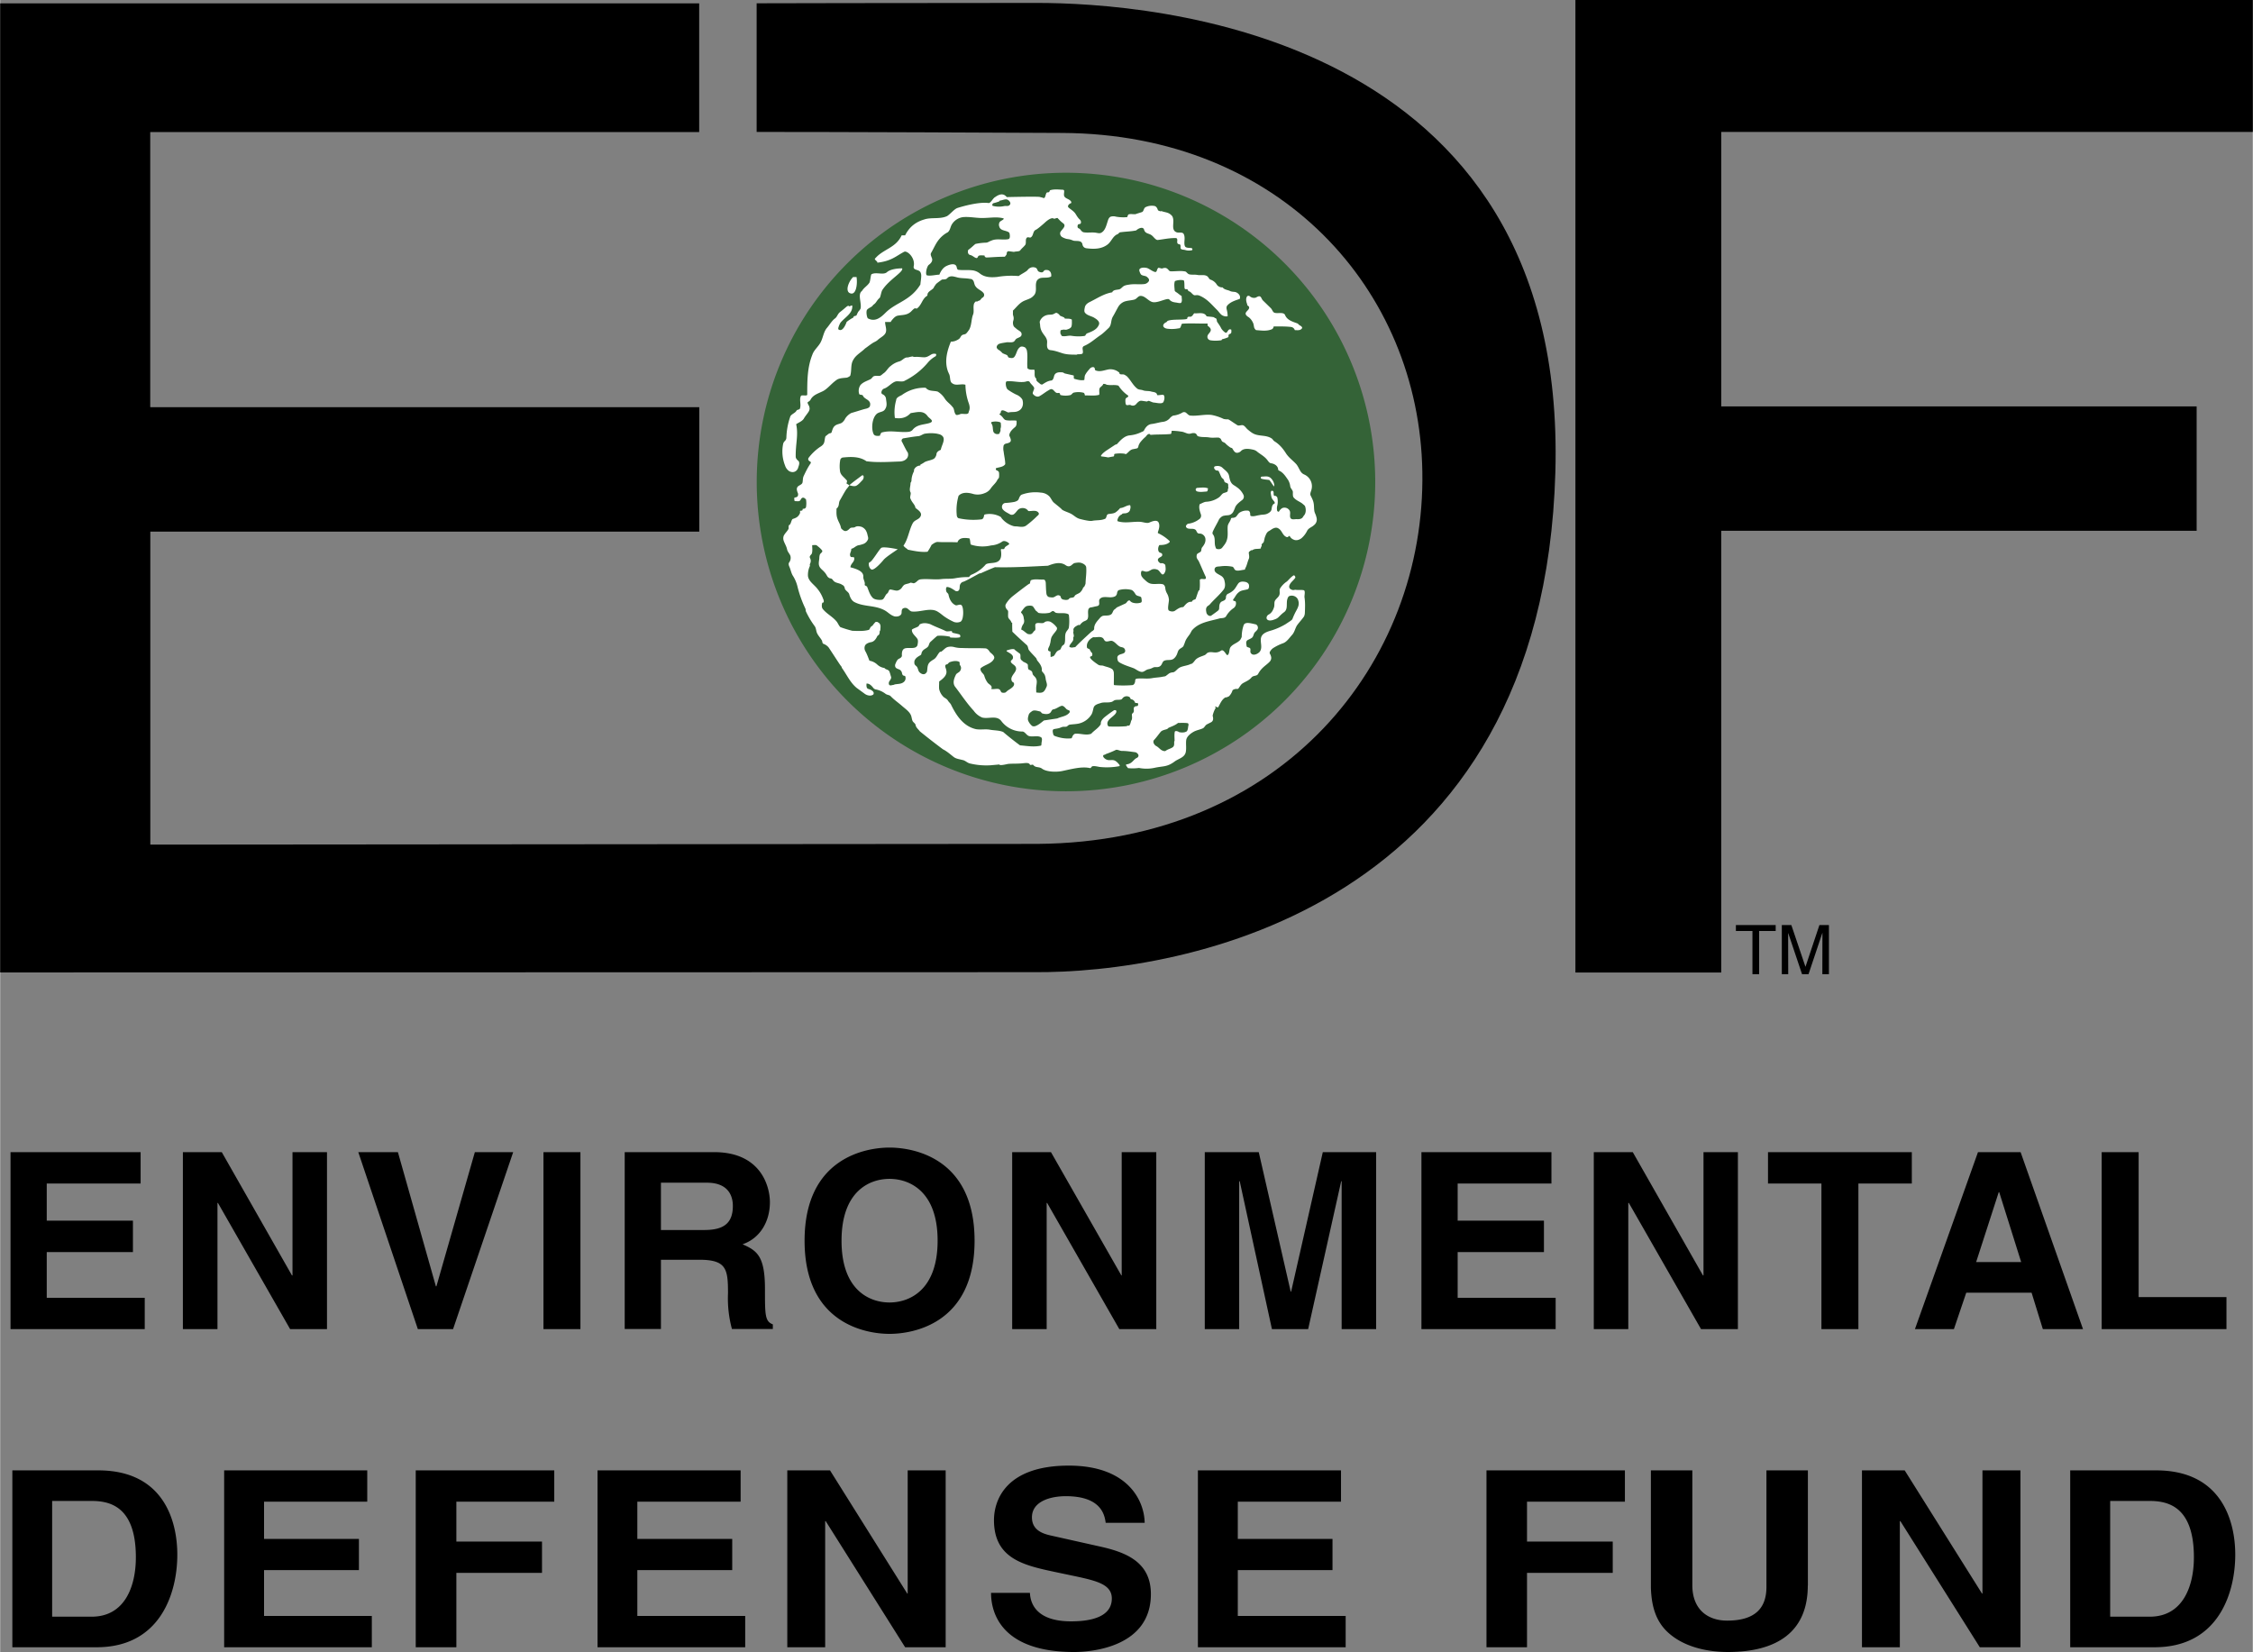
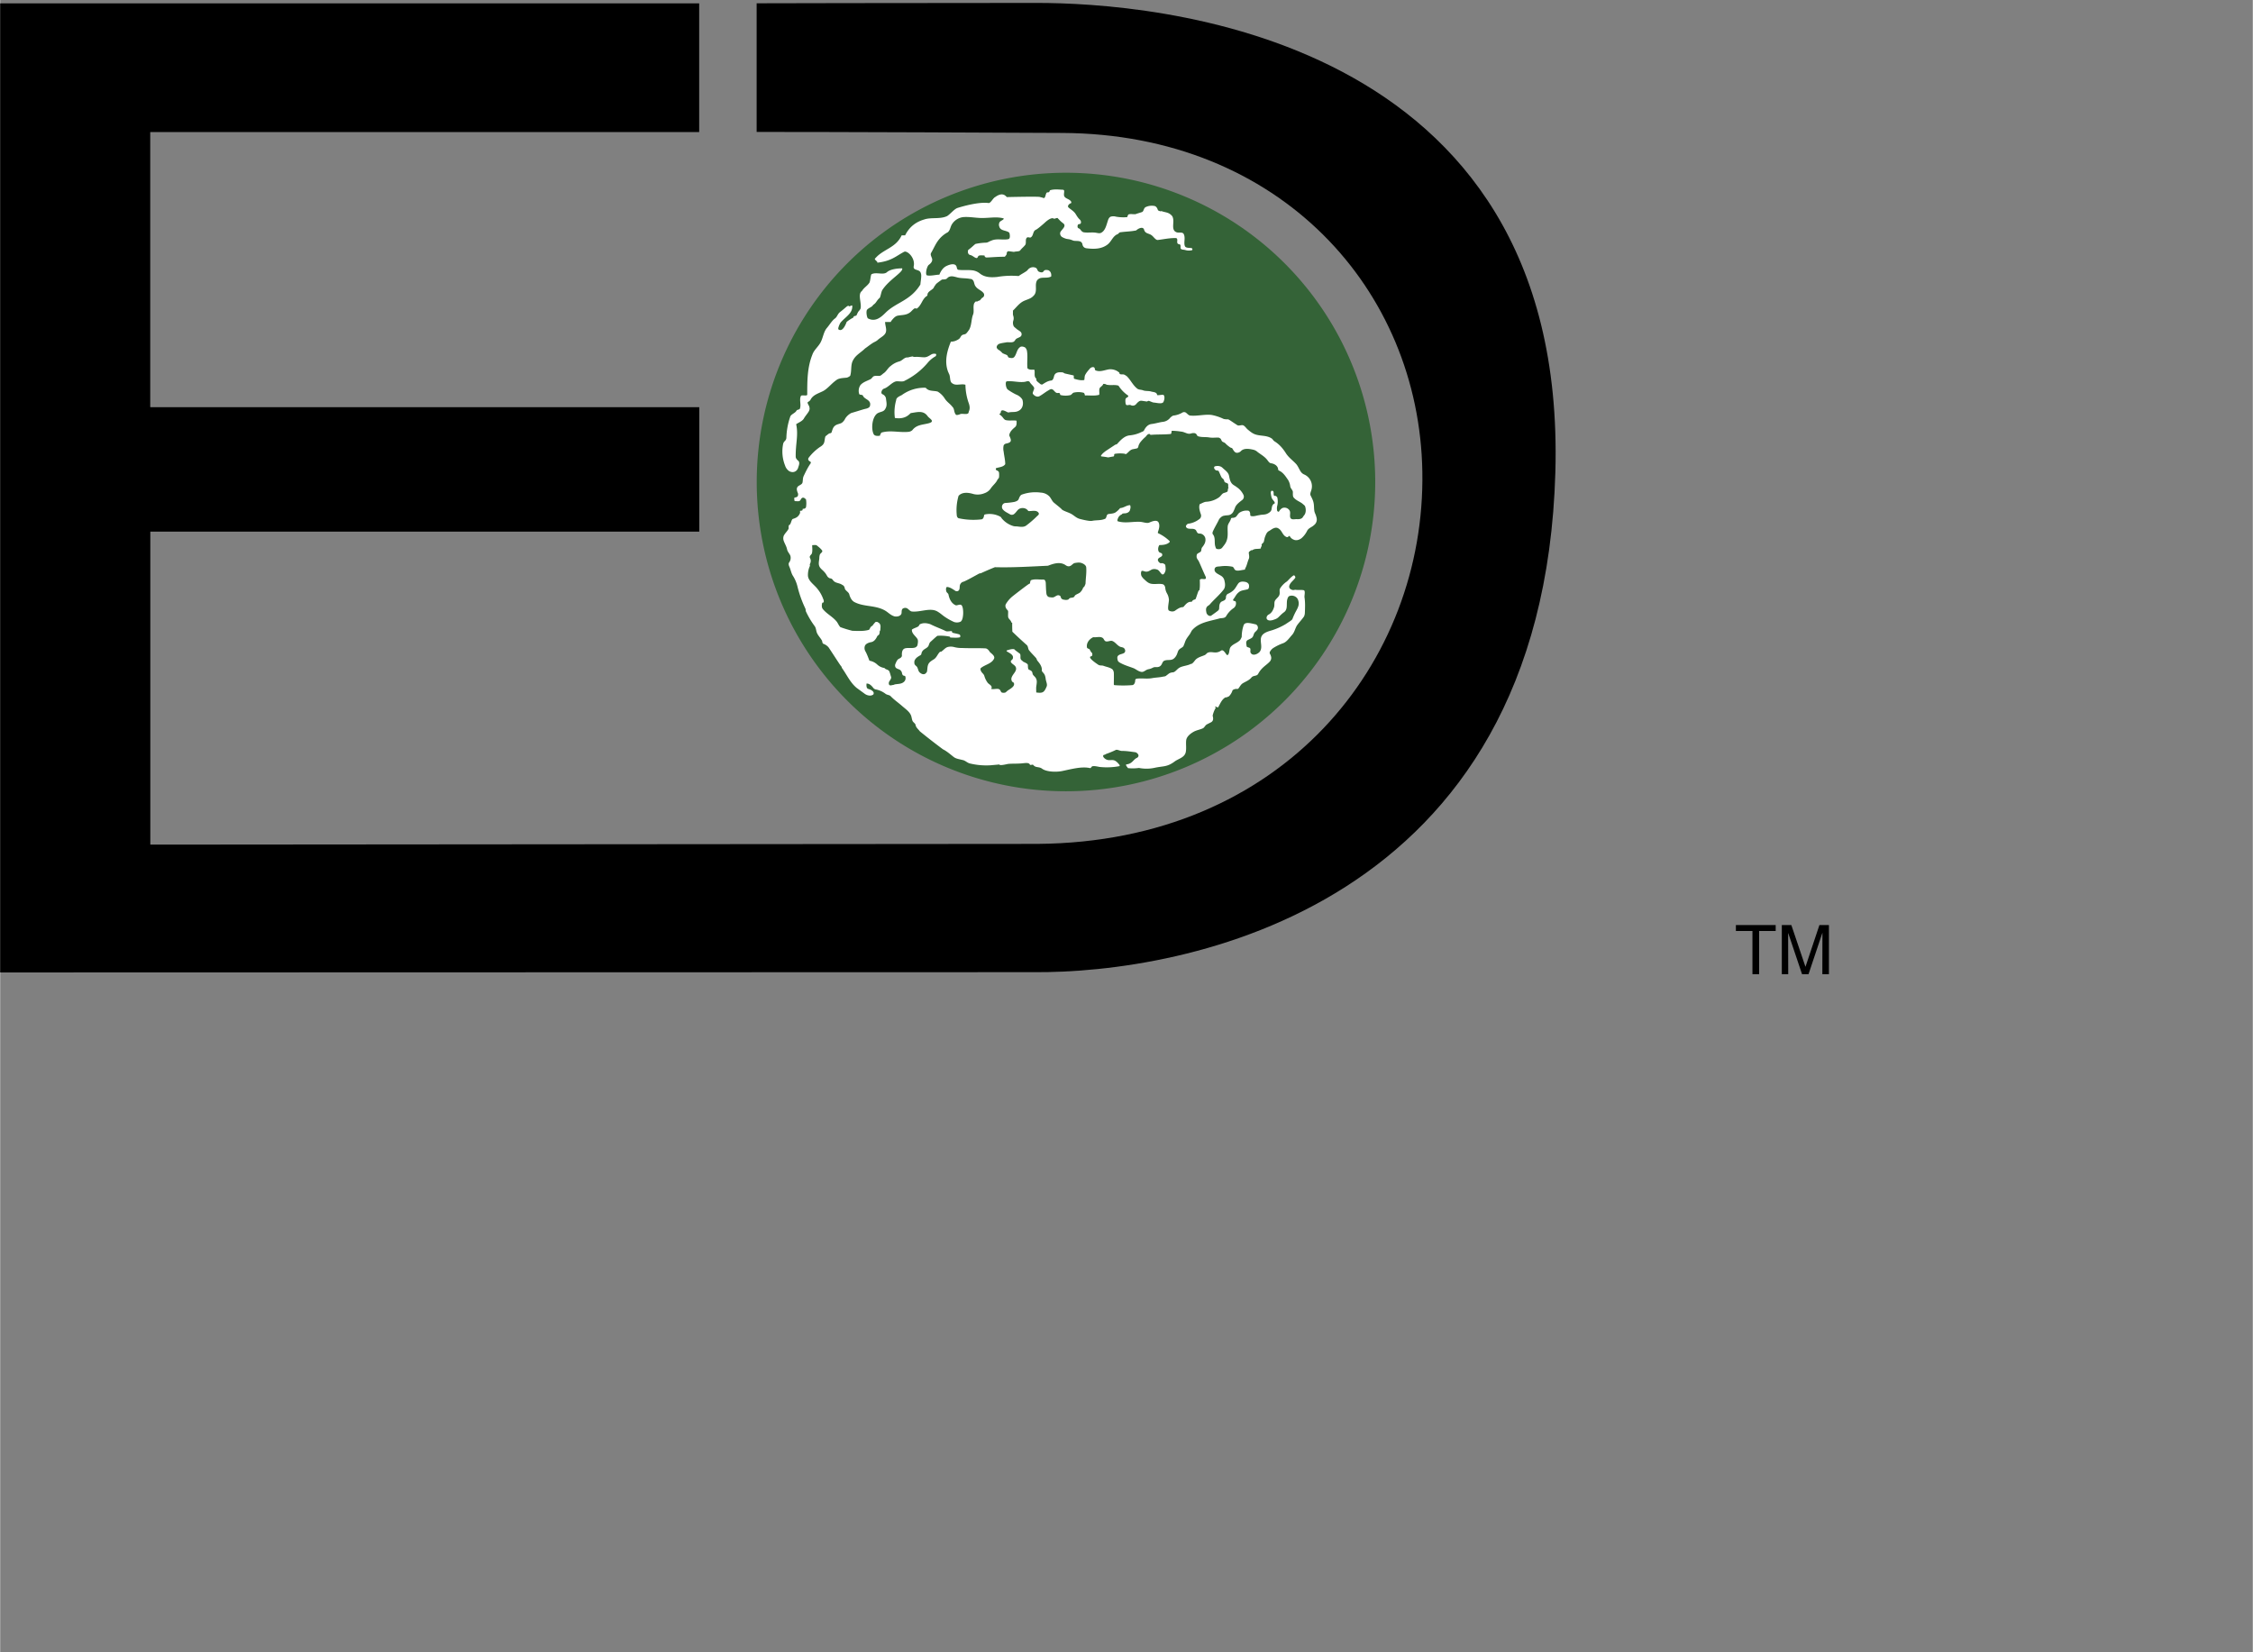
<svg xmlns="http://www.w3.org/2000/svg" width="2500" height="1833" viewBox="0 0 24.621 18.055">
  <rect x="0" y="0" width="24.621" height="18.055" fill="#808080" stroke="none" />
  <path d="M8.269 5.268a3.38 3.38 0 1 1 6.76 0 3.38 3.38 0 1 1-6.76 0" fill="#346337" />
-   <path d="M1.535 12.935H.509v.406h.942v.343H.509v.5H1.58v.342H.113v-1.934h1.422v.343M3.195 12.592h.377v1.934h-.403l-.789-1.379h-.005v1.379h-.378v-1.934h.425l.767 1.347h.006v-1.347M5.188 12.592h.419l-.657 1.934h-.385l-.651-1.934h.433l.415 1.466h.006l.42-1.466M5.938 12.592h.404v1.934h-.404zM6.826 12.592h.978c.515 0 .609.38.609.547 0 .212-.108.395-.299.46.159.07.245.129.245.49 0 .283 0 .353.086.385v.051h-.447a1.285 1.285 0 0 1-.043-.391c0-.264-.016-.366-.314-.366h-.419v.757h-.396v-1.933zm.87.851c.21 0 .312-.072.312-.264 0-.103-.045-.253-.283-.253h-.503v.517h.474M9.72 12.542c.257 0 .93.11.93 1.018s-.673 1.018-.93 1.018c-.255 0-.928-.11-.928-1.018s.673-1.018.928-1.018zm0 1.693c.219 0 .526-.135.526-.676s-.308-.675-.526-.675c-.218 0-.524.134-.524.675-.001.542.306.676.524.676M12.258 12.592h.378v1.934h-.404l-.789-1.379h-.005v1.379h-.377v-1.934h.424l.769 1.347h.004v-1.347M15.039 14.526h-.377V12.91h-.005l-.361 1.616H13.9l-.352-1.616h-.006v1.616h-.376v-1.934h.59l.349 1.524h.005l.346-1.524h.583v1.934M16.955 12.935H15.93v.406h.943v.343h-.943v.5h1.071v.342h-1.467v-1.934h1.421v.343M18.617 12.592h.376v1.934h-.403l-.789-1.379h-.006v1.379h-.377v-1.934h.426l.767 1.347h.006v-1.347M20.31 14.526h-.404v-1.591h-.584v-.343h1.572v.343h-.584v1.591M21.354 14.526h-.426l.689-1.934h.466l.682 1.934h-.439l-.123-.398h-.714l-.135.398zm.243-.733h.492l-.24-.764h-.005l-.247.764M23.373 14.176h.96v.35h-1.364v-1.934h.404v1.584M.133 16.07h.939c.716 0 .864.554.864.921 0 .414-.181 1.012-.882 1.012H.133V16.07zm.435 1.599H1c.362 0 .483-.331.483-.649 0-.57-.299-.616-.488-.616H.568v1.265M4.012 16.412H2.884v.407h1.037v.341H2.884v.501h1.178v.342H2.448V16.07h1.564v.342M4.986 18.003h-.444V16.07h1.514v.342h-1.07v.436h.936v.342h-.936v.813M8.093 16.412H6.964v.407h1.037v.341H6.964v.501h1.179v.342H6.529V16.07h1.564v.342M9.919 16.07h.415v1.933h-.443l-.868-1.378h-.006v1.378h-.414V16.07h.467l.844 1.346h.005V16.07M11.255 17.408c.004.108.062.312.45.312.21 0 .445-.045.445-.25 0-.151-.16-.191-.385-.24l-.228-.048c-.343-.073-.675-.143-.675-.568 0-.216.128-.596.818-.596.651 0 .826.388.829.625h-.426c-.012-.086-.048-.291-.436-.291-.169 0-.37.057-.37.231 0 .151.136.184.225.203l.518.116c.29.064.557.172.557.52 0 .581-.652.633-.838.633-.776 0-.909-.407-.909-.646h.425M14.655 16.412h-1.128v.407h1.035v.341h-1.035v.501h1.179v.342h-1.615V16.07h1.564v.342M16.688 18.003h-.443V16.07h1.513v.342h-1.07v.436h.937v.342h-.937v.813M19.757 17.328c0 .508-.338.727-.874.727-.195 0-.486-.043-.675-.234-.116-.119-.16-.275-.166-.469V16.07h.453v1.254c0 .27.172.388.38.388.305 0 .43-.135.43-.369V16.07h.453v1.258M21.666 16.07h.415v1.933h-.444l-.868-1.378h-.006v1.378h-.414V16.07h.467l.845 1.346h.005V16.07M22.625 16.07h.939c.716 0 .865.554.865.921 0 .414-.181 1.012-.882 1.012h-.922V16.07zm.437 1.599h.433c.36 0 .482-.331.482-.649 0-.57-.299-.616-.489-.616h-.426v1.265M18.811 4.442h5.196v1.359h-5.196v4.828h-1.594V0h7.404v1.442h-5.81v3" />
  <path d="M18.971 10.11h.435v.065h-.181v.472h-.073v-.472h-.181v-.065M19.916 10.647l.001-.451h-.001l-.151.451h-.071l-.151-.449h-.001l.001.449h-.07v-.537h.104l.154.455h.001l.152-.455h.104v.537h-.072M11.341 9.223c2.681-.021 4.239-1.987 4.203-4.068-.033-1.986-1.552-3.69-3.934-3.702-2.401-.012-3.342-.011-3.342-.011V.036S9.865.032 11.33.032c1.206 0 5.802.296 5.668 5.124-.133 4.79-4.081 5.483-5.705 5.469L0 10.628V.037h7.64v1.406h-6v3l.001.007h6v1.36h-6v3.421l9.7-.008" />
-   <path d="M13.201 5.341v-.004c-.037-.014-.077-.007-.117-.005-.004 0-.014.005-.016.012-.004.009.002.021.012.026.035.011.07.004.105.002.013 0 .013-.018.016-.031M13.871 5.246c.005.001.05.073.052.07.011-.022-.015-.083-.05-.101-.027-.014-.056-.006-.084-.006-.002.002-.007 0-.009.004 0 .007-.002.017 0 .017.029.011.061.011.091.016M13.446 3.647c.015-.007.01-.028.01-.044-.04-.019-.038.042-.064.033a.148.148 0 0 1-.046-.047c-.012-.025-.028-.047-.044-.07-.004-.007-.004-.016-.006-.026-.002-.006-.005-.013-.012-.016-.012 0-.014-.011-.023-.011-.027-.005-.05-.005-.075-.009-.026-.052-.091-.028-.136-.033-.012.014-.019.033-.04.038-.006 0-.016-.002-.023 0-.025.014.002.019-.025.026-.049.009-.149 0-.197.017-.01.002-.014.016-.023.018-.019.008-.039.03-.026.049.01.014.028.019.044.021a.382.382 0 0 0 .117-.004c.008 0 .019-.002.021-.009.009-.012.009-.027.019-.042.093-.007.187 0 .28-.002 0 .009-.002.023.002.025.012.009.026.021.03.032.012.029-.019.047-.03.07s0 .05.028.056c.042.007.08.005.119 0 .005 0 .007-.012.012-.012a.333.333 0 0 0 .063-.021c.009-.004 0-.023.009-.03.004-.004.012-.007.016-.009M13.649 3.372c-.01.026-.049.04-.032.07a.084.084 0 0 0 .028.024c.024.018.04.042.051.068.006.017.006.032.011.049.004.009.014.023.021.025.056.004.114.014.17-.009.012-.005.019-.017.021-.031.063 0 .124-.002.187.005a.05.05 0 0 1 .044.035c.028 0 .059.007.078-.019.009-.012-.009-.025-.023-.033-.01-.004-.016-.016-.026-.021-.051-.019-.112-.035-.135-.091-.002-.009-.014-.017-.021-.019-.031-.009-.065.002-.096-.007-.019-.009-.023-.033-.038-.049l-.086-.084c-.015-.014-.017-.035-.031-.044-.014-.009-.033.004-.049.012a.07.07 0 0 1-.065-.015c-.007-.007-.025-.007-.03.002-.016.023-.009.059.002.086v.009c.007.005.012.012.019.014v.007c.003.006.003.011 0 .016M9.285 3.203c.071.034.087-.1.075-.175h-.038c-.049.05-.087.15-.037.175" fill="#fff" />
-   <path d="M13.416 3.456a.286.286 0 0 0-.01-.073c-.004-.016-.004-.03.005-.043.037-.042.088-.056.137-.073.014-.035-.016-.065-.046-.075-.019-.004-.04-.002-.059-.011-.026-.014-.061-.012-.082-.04-.025.002-.054-.012-.065-.033a.13.13 0 0 0-.068-.052c-.014-.004-.021-.027-.035-.037-.032-.021-.07-.007-.107-.014-.034-.007-.066.002-.096-.009-.011-.006-.02-.017-.03-.026a.058.058 0 0 0-.021-.005c-.045-.007-.102.002-.146 0-.016 0-.021-.016-.037-.028-.016-.014-.038-.009-.059-.002a.873.873 0 0 1-.035-.009c-.023.009-.014.054-.042.046-.03-.009-.054-.03-.082-.042-.026-.007-.073-.01-.086.014-.007.012.01.049.019.058.021.015.049.01.065.026.014.012.026.025.019.044a.068.068 0 0 1-.046.032c-.054.007-.105-.002-.159.005-.03.005-.062.007-.083.028-.012.01-.021.021-.035.025-.028.007-.066.003-.078.033-.089.014-.162.065-.25.108-.023.012-.044.03-.049.056-.004.021-.01.044.002.059.024.03.066.035.098.053.019.012.035.021.049.04.01.014.01.03.002.044-.022.049-.077.07-.128.089a.044.044 0 0 0-.016.021c-.003.005-.008.005-.012.007a.476.476 0 0 1-.141-.002c-.037-.005-.067.011-.105.002-.005-.002-.012-.025-.016-.025 0-.015-.002-.04.009-.04.007 0 .012-.002.019-.004.016-.002.032.004.046-.002.021-.007.046-.016.049-.042.004-.021.002-.045.002-.066-.021-.013-.048-.009-.075-.011-.005-.002-.005-.01-.009-.012a.342.342 0 0 0-.04-.017c-.009-.005-.014-.018-.024-.023-.009-.007-.019-.014-.03-.009l-.023.012c-.021.009-.044.004-.065.009a.111.111 0 0 0-.081.063c-.008.014-.001.03 0 .045.004.104.081.119.077.193-.002.033-.007.079.038.084.048.005.089.021.133.035.049.014.1.014.152.014l.009-.004c.012 0 .052 0 .056-.01.012-.028-.016-.063.014-.08.071-.03.117-.076.181-.119.033-.023.061-.052.091-.08.032-.033.02-.08.044-.122.021-.035.038-.07.059-.107a.137.137 0 0 1 .068-.058c.035-.012.07-.012.105-.021.026-.005.037-.031.062-.04.058-.01.094.062.149.068.059.006.155-.051.174-.03.029.035.069.03.093.037.015.002.033.005.037-.002.014-.019.005-.047.005-.073-.021-.011-.035-.027-.056-.04-.01-.006-.02-.013-.02-.023-.002-.033-.009-.07.003-.1a.173.173 0 0 1 .093-.009c.014.002.009.072.012.084.004.028.03 0 .037.025.002.005.007.01.012.012.019.003.037.035.056.042.015.004.03-.006.058.005.084.035.129.094.192.156.024.024.04.056.07.065a.073.073 0 0 0 .046.004" fill="#fff" />
  <path d="M10.265 3.002c.008 0-.002.007 0 0 .017-.042.042-.079.08-.096.033-.016.091-.033.107.005.005.014.005.038.024.038.053.007.104-.002.161.007a.164.164 0 0 1 .067.03c.056.047.126.047.192.041a.933.933 0 0 1 .236-.01c.025-.019.051-.031.079-.05.017-.009.023-.025.038-.034a.07.07 0 0 1 .072-.005c.015.009.015.03.028.039.014.008.031.012.045.008.009-.005.013-.019.026-.023a.078.078 0 0 1 .037.002c.025.011.035.04.03.068-.035.019-.075.009-.113.016a.069.069 0 0 0-.042.028c-.021.038-.006.08-.014.122a.08.08 0 0 1-.027.048c-.03.033-.078.038-.117.061-.042.025-.07.065-.105.098.002.017-.002.035.002.051.007.019.009.04.002.059a.084.084 0 0 0 .002.054c.004.014.021.023.033.035.016.014.035.021.049.037.009.012.009.03.002.04-.009.014-.031.019-.046.028-.017.006-.021.029-.038.037-.028.011-.058 0-.086.007-.024.004-.047.007-.068.014-.018.007-.034.025-.028.046.005.007.01.014.017.019.019.01.031.023.046.038.015.008.029.012.044.019.015.005.012.028.029.03.021.005.044.009.058-.012.024-.033.024-.075.057-.101.014-.014.037-.009.056 0 .014.01.021.028.023.042.01.063-.002.124.005.187.021.02.049.015.075.015.011.03-.009.072.021.098.004.002 0 .012.002.019.01.017.028.026.042.04.01.005.021.009.027.002.029-.018.054-.035.089-.04.023 0 .03-.028.035-.049.012-.044.056-.044.094-.04.009.002.017.01.025.012l.094.021c.007.009-.005.035.012.038.035.01.07.019.105.012.004-.019.002-.038.009-.054.014-.028.035-.051.056-.075.014-.011.033-.017.044-.007.01.007.002.028.017.032.047.017.088-.002.135-.011a.146.146 0 0 1 .12.033c.004.002.002.012.008.017.012.006.027.002.038.004.014.002.026.012.037.019.044.042.065.098.117.138.019.012.04.009.059.016.03.012.06.005.091.014.021.007.061.004.065.037.003.009.061-.006.07 0 .017.017.01.054 0 .075-.011.028-.072.012-.1.009-.021 0-.04-.014-.062-.019-.009 0-.014.007-.022.007-.066-.009-.069-.016-.099.011-.016.014-.014.023-.04.033a.051.051 0 0 1-.03-.002c-.023-.014-.049.011-.059-.012-.004-.009-.009-.059.002-.065a.094.094 0 0 1 .023-.016c.002-.002.002-.012 0-.014a.372.372 0 0 1-.105-.108c-.04-.013-.08-.002-.121-.009-.009 0-.017-.007-.026-.009-.006 0-.018-.005-.021.002-.006.019-.03.028-.038.044-.009.024 0 .049-.005.072-.051.014-.104.005-.156.007-.002-.011-.005-.028-.017-.03a.224.224 0 0 0-.1-.002c-.019.002-.026.023-.042.028a.233.233 0 0 1-.105 0c-.007 0-.007-.009-.009-.016-.002-.002-.005-.007-.008-.007-.008-.002-.021.003-.03-.002-.018-.007-.028-.03-.046-.038-.017-.007-.03.005-.046.014-.033.019-.059.042-.094.061-.023.012-.053 0-.072-.026-.007-.014.019-.051.014-.065-.007-.021-.037-.042-.047-.062-.012-.019-.035-.008-.054-.004-.067.01-.132-.013-.201-.005-.002 0-.004.007-.007.012-.004.024.004.068.024.08a.637.637 0 0 0 .088.052.145.145 0 0 1 .061.044c.004.007.01.014.01.021.011.044-.002.091-.042.112-.038.021-.068.009-.113.019-.012.002-.084-.056-.084.004l-.016.016c.046.028.044.061.079.065.038.007.073-.002.11.005 0 .023.005.051-.017.07-.025.021-.051.044-.061.078-.001.005-.002.014 0 .018.009.021.021.044.012.061-.009.014-.03.019-.049.023a.04.04 0 0 0-.026.019.15.15 0 0 0 0 .07c.005.047.017.089.017.136-.021.032-.066.032-.101.044-.002 0-.002.017 0 .019.015.008.031.014.033.029a.235.235 0 0 1 0 .053c-.002.009-.012.017-.017.025-.017.038-.052.062-.075.098a.137.137 0 0 1-.066.049.194.194 0 0 1-.119.01c-.056-.017-.124-.026-.165.019a.555.555 0 0 0-.02.208c0 .014.007.033.021.037a.752.752 0 0 0 .25.012c.019-.003.026-.026.028-.045.002-.004.007-.009.012-.009a.245.245 0 0 1 .167.026c.007.004.012.016.017.021a.263.263 0 0 0 .119.079c.014.005.029.005.042.005.035.004.074.012.103-.009.044-.033.081-.065.119-.103.011-.009.027-.021.016-.037-.025-.035-.075-.015-.112-.019-.021-.033-.063-.04-.096-.025-.023.011-.035.039-.057.056-.011.012-.035.014-.049.004-.03-.018-.061-.03-.08-.058-.015-.026 0-.062.031-.065a.767.767 0 0 0 .101-.012c.016-.005.037-.012.044-.028.009-.021.016-.044.037-.052a.44.44 0 0 1 .207-.021.14.14 0 0 1 .095.044c.017.021.026.045.044.063.044.037.078.062.093.08.02.014.061.027.082.037.049.021.066.053.117.065.028.007.103.026.131.019.047-.009.093-.002.137-.021.021-.005.014-.047.036-.052.028-.006.054-.004.079-.018a.24.24 0 0 0 .052-.048c.04-.002.07-.032.109-.032.007.017.005.03 0 .047-.002.019-.019.033-.035.038-.016.007-.035.002-.051.009 0 .002-.002.004-.005.007a.076.076 0 0 0-.044.049c-.004.007-.006.023 0 .026.08.025.161.002.244.006.036.002.076.021.103.007.032-.014.084-.033.1.002.014.031.005.065-.007.099-.002.007-.002.016 0 .016a.467.467 0 0 1 .124.084c.005.002.005.014 0 .016-.028.026-.072.03-.109.03-.016.022-.02.063 0 .079.012.009.028.007.03.021.009.028-.03.031-.042.049-.012.017.002.035.018.047.012.007.026-.002.036.005.009.004.021.009.023.021.002.018.005.037.002.056-.005.021-.021.054-.04.04-.021-.017-.03-.047-.058-.052a.082.082 0 0 0-.049 0c-.025.012-.046.031-.077.023-.014-.004-.035-.013-.04-.002a.067.067 0 0 0-.002.04c.002.015.014.026.023.038.026.023.049.051.086.058.042.008.084-.004.126.005.017.005.026.023.028.04.007.063.032.059.04.126.003.024-.021.107 0 .122.019.011.047.014.066.002.03-.021.056-.04.091-.04.023-.025.046-.06.086-.058.002.002.009-.002.012-.007.009-.019.035-.014.039-.028.01-.028.018-.056.029-.083.002-.006.009-.006.011-.012.007-.038.004-.075.004-.112.02-.016.042 0 .062-.009.007-.004.005-.019 0-.027-.026-.055-.047-.108-.073-.164-.007-.014-.019-.026-.023-.04a.071.071 0 0 1 .002-.036c.005-.009.017-.014.028-.021.007-.002.019-.012.019-.021.003-.014.003-.028.012-.037.024-.03.04-.059.033-.098a.067.067 0 0 0-.042-.047c-.01-.005-.022-.002-.033-.005-.017-.005-.02-.026-.029-.037-.024-.023-.061-.007-.091-.019-.008-.002-.021-.017-.016-.028.007-.012.016-.023.03-.023a.247.247 0 0 0 .112-.047.046.046 0 0 0 .02-.056c-.012-.035-.025-.075-.012-.11.024-.009.044-.023.068-.026a.265.265 0 0 0 .139-.046c.022-.014.033-.04.054-.049.012-.004.026-.007.038-.014.013-.007.004-.031.016-.044l-.004-.009c0-.012.002-.023-.002-.033-.007-.014-.035-.01-.04-.028-.002-.007-.004-.015-.007-.019-.006-.01-.016-.015-.021-.021-.014-.023-.021-.047-.033-.07-.004-.01-.018-.007-.029-.01a.043.043 0 0 1-.021-.023c-.002-.007-.002-.016.007-.021.032-.009.064-.004.084.016.026.025.061.047.07.082.007.03.01.059.028.084.014.021.038.029.056.044a.211.211 0 0 1 .075.086.046.046 0 0 1-.016.057c-.029.023-.056.042-.073.074a.438.438 0 0 1-.023.054.072.072 0 0 1-.044.035c-.016.004-.035.002-.054.007-.023.002-.04.019-.056.038-.015.035-.045.082-.068.133-.005.012-.007.025 0 .033.032.039.011.093.028.138.002.006.004.018.014.021.021.006.044.004.059-.013.021-.027.042-.051.051-.083.017-.052.005-.103.01-.154.005-.031.028-.049.035-.08.002-.005.007-.009.011-.009a.078.078 0 0 0 .04-.009c.016-.012.024-.033.04-.046a.14.14 0 0 1 .096-.024c.021.003.024.028.024.047 0 .004.002.009.006.011.033.009.061-.005.094-.009.031-.008.061-.002.089-.017.019-.009.042-.025.044-.049.004-.023.006-.051.033-.061.002 0 .002-.011 0-.016-.014-.021-.035-.038-.035-.063-.003-.002-.003-.007-.003-.01-.002-.016-.009-.035.003-.049.002-.002.013-.002.018.002.012.012.002.031.01.047.002.01.016.002.023.008.004.004.012.008.014.016a.192.192 0 0 1 0 .086.118.118 0 0 0-.002.056c0 .007.016.019.021.009a.102.102 0 0 1 .033-.035.064.064 0 0 1 .082.026c.014.024-.002.054.009.08.014.025.047.012.073.014.016.001.044 0 .058-.016.007-.007.012-.019.019-.026.021-.025.021-.065.012-.093-.002-.014-.021-.025-.035-.038-.033-.023-.069-.034-.094-.067-.008-.014-.006-.037-.006-.057-.002-.023-.026-.039-.029-.063a.177.177 0 0 0-.023-.068c-.028-.04-.053-.082-.1-.103-.005-.003-.009-.007-.009-.012-.002-.04-.041-.063-.078-.068-.017-.002-.028-.019-.04-.035-.03-.039-.07-.06-.107-.088a.104.104 0 0 0-.051-.026c-.046-.01-.099-.017-.131.016-.014.016-.042.023-.056.016-.015-.006-.026-.025-.036-.042-.004-.009-.016-.009-.025-.014-.019-.014-.035-.025-.052-.044-.009-.009-.021-.012-.033-.019-.012-.009-.012-.026-.023-.035-.004-.002-.011-.007-.017-.009-.034-.002-.069.004-.104-.002-.04-.007-.079 0-.119-.012-.009-.002-.014-.009-.017-.016-.012-.025-.04-.021-.058-.017a.074.074 0 0 1-.044.002c-.024-.007-.044-.019-.07-.021a.714.714 0 0 0-.101-.009c-.004 0-.002.032-.012.035-.075.008-.147.003-.222.01-.004-.012-.016-.012-.025-.007-.011.005-.019.018-.028.028a.403.403 0 0 0-.063.067c-.006.012-.014.024-.016.04-.002.008-.007.017-.014.019a.707.707 0 0 1-.049.01c-.033.009-.046.037-.074.054l-.012-.005a.342.342 0 0 0-.101 0c-.004 0-.012.002-.014.007 0 .009 0 .023-.01.023-.09.015-.023.011-.123 0-.002 0-.014-.002-.012-.007.012-.023.033-.038.054-.054l.103-.068c.007-.002.017-.004.021-.009.038-.042.081-.089.139-.093a.368.368 0 0 0 .13-.038c.007-.002.019-.007.024-.016.018-.036.044-.066.084-.07.04-.005.077-.017.117-.023a.12.12 0 0 0 .089-.05c.01-.006.018-.016.031-.019a.248.248 0 0 0 .102-.035.039.039 0 0 1 .03 0c.02.012.031.033.054.035.077.007.155-.016.231-.007a.533.533 0 0 1 .133.044.199.199 0 0 0 .049.004c.019.008.048.031.096.061.017.016.051-.004.069.005.019.009.031.03.047.044.023.019.044.037.07.049.061.028.136.01.196.052.01.009.016.021.026.028.055.033.095.08.131.138.033.047.075.075.11.114.021.026.03.054.049.082a.087.087 0 0 0 .035.029.14.14 0 0 1 .082.163c-.005.023-.02.047-.01.068.014.028.028.054.033.084.005.026.003.053.007.08.002.023.017.044.021.065.007.019.009.04.002.058-.006.021-.023.035-.042.049-.021.014-.044.023-.058.047a.254.254 0 0 1-.064.084c-.026.019-.058.028-.086.014a.08.08 0 0 1-.042-.039h-.009c-.007.012-.019.016-.03.009-.04-.019-.044-.068-.083-.091a.048.048 0 0 0-.048-.004c-.022.006-.038.023-.059.033-.023.014-.03.037-.04.061-.007.019-.009.038-.014.056-.004.01-.014.015-.018.021-.005.005-.008.012-.005.016.004.008-.012.021-.009.035-.031.009-.064-.002-.093.019-.003.002-.009 0-.012 0-.005.005-.011.007-.016.012l-.007.005c-.002.004-.004.007-.004.012.002.023.009.048 0 .067-.015.033-.02.071-.038.101l-.002.007c-.002.002-.002.004-.002.009-.04.002-.095.026-.115-.006-.006-.012-.012-.023-.021-.026a.383.383 0 0 0-.135-.004c-.021.002-.051 0-.059.023-.014.046.042.061.075.084a.08.08 0 0 1 .032.054c.009.035.009.072-.014.098-.044.056-.103.105-.149.159-.01.01-.023.014-.03.025-.014.019-.009.042-.005.063.005.023.035.047.056.03.026-.019.05-.035.073-.054.004-.004.01-.012.01-.019.002-.028 0-.058.025-.077.02-.01.04-.014.047-.033.005-.011 0-.025.007-.035a.042.042 0 0 1 .014-.017.21.21 0 0 0 .068-.044c.019-.021.03-.044.046-.067.019-.028.054-.026.085-.019.013.004.03.014.034.032.002.017.002.04-.014.047-.035.011-.073.009-.101.036-.026.021-.035.048-.057.075-.002.002-.002.009 0 .011.008.01.024.004.028.016a.063.063 0 0 1-.03.072.269.269 0 0 0-.077.087c-.017.021-.043.017-.067.021-.112.032-.23.042-.307.134l-.019.035c-.028.04-.046.058-.059.102l-.014.034c-.012.015-.032.022-.044.034-.017.014-.019.042-.03.062a.115.115 0 0 1-.033.041c-.033.023-.071.005-.105.023-.027.014-.016.073-.089.068-.033-.002-.033.014-.08.023-.034.006-.051.037-.084.028-.033-.007-.056-.032-.087-.042-.046-.017-.091-.03-.135-.054-.014-.007-.03-.017-.032-.036-.003-.016-.006-.032.006-.044.018-.018.044-.016.066-.03.019-.014.012-.044-.007-.056-.009-.005-.021-.007-.033-.01-.036-.014-.056-.053-.091-.065-.021-.007-.053.014-.075.002-.009-.004-.016-.021-.023-.03-.028-.027-.074-.008-.109-.013-.044.021-.078.064-.068.114.003.009.017.012.026.016l.019.033c.014.009.014.024.012.037-.003.005-.01.008-.015.01-.033.009.033.06.084.093.017.009.036.004.052.009.033.013.07.017.098.038.009.007.015.023.017.037.002.042 0 .087 0 .128 0 .005.004.009.006.009.063.005.129.005.192 0 .026 0 .036-.03.036-.056 0-.004.006-.012.012-.014.06-.009.114.005.175-.007.04-.007.077-.007.117-.016.012-.002.026-.002.036-.012l.03-.023a.097.097 0 0 1 .044-.012c.026-.005.044-.037.07-.051.029-.018.093-.023.121-.04l.011-.002c.028-.016.033-.042.062-.06.026-.017.054-.023.083-.036.011-.006.018-.016.027-.023.047-.025.089.017.15-.025.023-.016.044.023.062.046 0 .002.012.002.014 0 .021-.027.009-.067.033-.091.027-.03.072-.04.1-.072.007-.012.014-.023.017-.035 0-.042.007-.086.021-.126.015-.042.084-.019.129-.01.022.005.035.035.021.058-.009.013-.019.021-.028.03-.016.019-.013.049-.037.063-.014.009-.03.015-.044.023-.021.017-.011.042-.009.063 0 .014.021.014.033.021.018.009.002.04.012.054.021.038.075.015.098-.011.037-.047 0-.11.017-.161.016-.047.075-.062.119-.075a.717.717 0 0 0 .145-.065l.053-.035c.009-.007.021-.014.025-.025a.673.673 0 0 1 .038-.083c.019-.035.04-.071.025-.116-.009-.04-.054-.063-.093-.051-.017.004-.023.023-.028.04-.011.048.009.107-.035.138-.026.019-.042.037-.062.056-.018.017-.041.023-.062.03-.019.005-.04.007-.054-.002-.023-.014-.012-.046.009-.058.035-.017.051-.051.061-.084.004-.016.002-.035.004-.051.005-.035.044-.049.054-.082.007-.021-.002-.047.005-.065a.243.243 0 0 1 .077-.08c.024-.023.042-.046.07-.065.002-.002.009-.002.012 0 .007.008.012.016.009.025-.019.029-.049.047-.062.078-.012.026 0 .049.038.056.009 0 .024-.005.034-.002.028.002.059-.002.084.004.019.008.004.059.007.077.009.059.006.115.004.171a.105.105 0 0 1-.009.038c-.024.035-.052.063-.077.098-.021.034-.026.072-.052.102-.033.036-.059.078-.1.093a.535.535 0 0 0-.11.054.11.11 0 0 0-.036.044c-.004.016.01.026.012.04a.059.059 0 0 1-.012.063c-.039.042-.089.063-.126.133-.016.03-.054.014-.075.042-.025.03-.061.042-.094.062-.023.015-.032.038-.049.059-.007.004-.016.002-.025.002-.008 0-.036.009-.038.017a.155.155 0 0 1-.033.058c-.007.01-.018.01-.03.017-.002.002-.009 0-.012 0-.043.021-.061.075-.083.111l-.035-.012.01.016a.279.279 0 0 0-.034.086c.007.026.011.053-.014.07l-.049.025c-.019.011-.025.032-.042.042-.033.016-.073.021-.105.04-.035.02-.074.052-.079.091-.005.044.004.087-.005.131-.014.061-.082.07-.126.105-.08.058-.119.045-.212.065a.42.42 0 0 1-.173.002.512.512 0 0 1-.12.002c-.011-.015-.032-.038-.016-.041.066-.008.073-.054.115-.072.012-.007.019-.019.014-.033-.007-.014-.021-.026-.035-.028-.054-.007-.094-.014-.145-.014-.024 0-.05-.019-.068-.01-.032.016-.08.035-.112.046h.007l-.03.01a.03.03 0 0 0 0 .019.079.079 0 0 0 .045.033c.022.007.046-.002.07.004.025.007.044.028.063.052.002.005 0 .012 0 .012a.729.729 0 0 1-.218.009c-.025-.004-.056-.013-.081-.007-.007.003-.015.021-.023.02-.089-.021-.197.009-.307.032-.073.014-.173.007-.217-.025-.036-.027-.07-.007-.098-.042-.007-.009-.032.008-.037-.005-.01-.021-.046-.016-.068-.014-.067.008-.116.003-.17.008-.019 0 .017-.002 0 0-.003 0-.097.024-.094.006l-.1.009a.76.76 0 0 1-.227-.021c-.029-.009-.049-.033-.078-.037-.035-.01-.07-.012-.098-.035-.038-.03-.073-.061-.115-.082-.125-.093-.211-.163-.252-.196-.017-.024-.042-.04-.047-.07-.003-.016-.021-.025-.031-.04-.008-.015-.01-.034-.015-.053-.013-.048-.061-.079-.101-.114-.042-.037-.088-.068-.128-.11-.013-.011-.037-.011-.053-.023a.252.252 0 0 0-.112-.049.062.062 0 0 1-.019-.012c-.019-.025-.045-.054-.077-.051-.002.023-.002.051.018.058.024.007.049.017.059.038.002.006.002.018-.003.023-.025.021-.067.012-.093-.007l-.089-.065c-.072-.06-.108-.145-.161-.218-.002-.005-.002-.011-.007-.017-.014-.015-.061-.091-.138-.207a.134.134 0 0 0-.058-.04c-.002 0-.007-.005-.009-.012-.003-.006-.003-.017-.006-.023-.016-.028-.039-.051-.053-.08-.012-.025-.01-.054-.026-.077a.913.913 0 0 1-.096-.161c-.004-.009-.002-.023-.007-.033a1.238 1.238 0 0 1-.084-.233.402.402 0 0 0-.056-.131c-.016-.031-.021-.063-.035-.094-.007-.014-.01-.035-.002-.044a.085.085 0 0 0 .014-.073c-.008-.023-.031-.044-.036-.07-.008-.038-.028-.065-.039-.1a.081.081 0 0 1 .002-.049c.012-.026.036-.046.051-.073.007-.01-.004-.04.012-.047.017-.007.02-.06.038-.065.037-.011.061-.025.077-.063.002-.006 0-.016 0-.023 0-.004.019-.002.025-.007a.037.037 0 0 0 .005-.018c.016.004.031-.006.035-.015a.242.242 0 0 0 0-.089c-.002-.004-.012-.006-.013-.009-.008-.01-.026-.01-.033-.002-.009.007-.011.021-.024.03-.013.006-.03.002-.047.002-.002 0-.009-.002-.009-.007 0-.012-.007-.033.007-.033.014-.002.027-.006.032-.021 0-.007.003-.016 0-.023-.009-.023-.02-.049-.006-.07.014-.021.051-.024.056-.052.004-.023.002-.047.012-.068.023-.048.044-.093.077-.14.002-.004.002-.012-.002-.016-.01-.006-.018-.01-.023-.019a.027.027 0 0 1 .001-.023.54.54 0 0 1 .124-.119c.019-.011.038-.026.045-.045.009-.021.007-.051.017-.074 0 0-.002.001 0 0 .019-.011.034-.033.057-.033.003-.002.007-.004.009-.009.01-.029.015-.057.041-.075.023-.016.049-.016.072-.03a.125.125 0 0 0 .037-.047.176.176 0 0 1 .065-.059c.08-.023.134-.042.161-.047.015-.004.031-.009.041-.023.007-.016.007-.037 0-.048-.015-.031-.059-.038-.073-.069-.006-.018-.036-.007-.042-.021a.113.113 0 0 1 .014-.098c.028-.032.07-.044.108-.063.014-.006.021-.023.035-.032.021-.01.044-.003.067-.005.019-.005.028-.019.045-.03.03-.021.045-.057.075-.078a.24.24 0 0 1 .091-.049c.035-.007.059-.049.094-.044.005 0 .061-.017.061-.009 0 .005.039.002.039.002.094.004.09.017.159-.026a.064.064 0 0 1 .052-.005c.004.005 0 .019-.004.024a.305.305 0 0 0-.09.075.783.783 0 0 1-.25.194c-.019.014-.071.002-.093.006-.046.01-.086.066-.133.08-.024.009-.039.051-.015.061.023.009.038.033.038.051.004.033.014.071-.005.103-.019.042-.054.033-.091.056-.056.042-.068.164-.04.224.01.023.042.023.07.019 0-.009.012-.03.016-.034.098-.029.19.001.292-.008a.074.074 0 0 0 .046-.019c.047-.061.115-.058.178-.075.078-.021.007-.051-.012-.079-.047-.065-.114-.042-.179-.033-.011-.005-.047.075-.178.054a.473.473 0 0 1 .014-.194c0-.028.033-.042.061-.056a.417.417 0 0 1 .262-.08c.033.042.088.029.131.042a.234.234 0 0 1 .072.068c.028.047.059.059.091.101.02.018.014.056.033.079.005.014.033.005.046 0 .024-.014.075.009.094-.014l.005-.019c.013-.028.009-.056 0-.084a.626.626 0 0 1-.038-.206c-.046-.014-.103.014-.141-.014-.037-.019-.018-.075-.042-.112 0-.005-.009-.019-.009-.023-.038-.108-.009-.22.033-.322.032 0 .06-.01.088-.029.019-.014.019-.037.042-.046.014-.005.028-.005.037-.014.014-.014.023-.028.033-.042.028-.051.022-.112.042-.164.014-.033 0-.075.009-.112 0-.009.01-.023.02-.032h.018c.009-.005.015-.01.024-.01.014-.009.02-.026.033-.032a.034.034 0 0 0 .013-.047c-.023-.033-.065-.042-.088-.075-.015-.018-.015-.042-.024-.06-.009-.015-.019-.023-.038-.023-.051-.01-.103-.004-.149-.019-.022-.005-.051-.015-.074-.005-.01 0-.023.014-.033.023-.014.009-.046.006-.052.009-.016.012-.05.035-.064.049-.006.006.005-.005 0 0-.004.009-.021.026-.025.041-.018.023-.051.033-.065.061-.005.009 0 .024-.01.028-.051.032-.056.098-.107.136-.01.004-.019-.005-.028 0-.02.013-.033.032-.047.042-.042.033-.09.028-.136.037-.028.005-.051.033-.07.057l-.007.012h-.061c0 .042.023.084.004.122-.014.028-.051.046-.08.07-.013.014-.032.023-.05.032-.032.019-.061.043-.094.066-.042.042-.098.07-.126.121-.033.051-.018.112-.033.168 0 .014-.023.023-.037.029-.037.004-.07.004-.103.018-.061.038-.098.093-.153.126-.053.028-.113.042-.141.094-.021.04-.053.013-.019.07.009.024.009.038 0 .057-.014.027-.04.053-.058.086-.019.027-.054.039-.082.058.026.122-.007.21-.005.355 0 .015.009.028.024.042.023.015.014.047.005.07-.01.047-.052.071-.099.047a.115.115 0 0 1-.046-.061.415.415 0 0 1-.021-.239c.008-.032.032-.03.035-.065a.763.763 0 0 1 .044-.236c.013-.023.051-.035.065-.058.009-.019.035-.009.04-.028.014-.046-.01-.094.01-.136.009-.014.069.005.069-.014 0-.15 0-.299.057-.439.018-.052.069-.088.093-.14.023-.047.029-.103.061-.145.033-.037.056-.082.093-.109.02-.014.028-.044.047-.063.023-.019.042-.033.062-.051.013-.01.034-.033.044-.019.009.005.034-.018.035-.004.006.081-.075.121-.128.183-.009.013-.035.07-.021.075.049.035.088-.083.088-.083a.468.468 0 0 1 .074-.048c0-.021.024-.014.033-.023l.013-.028c.013-.025.02-.022.032-.047.013-.062-.035-.156.015-.192.025-.04.058-.054.082-.091.012-.025.013-.093.025-.093.05-.025.127.013.166-.021.038-.034.117-.042.166-.042.02.037-.144.123-.217.238-.013.021-.02.088-.033.088-.037.038-.03.049-.067.074-.013.025-.043.027-.067.053-.013.025.001.095.013.095.075.038.133-.006.19-.063.115-.115.272-.13.381-.309 0-.025.017-.099.004-.124-.012-.048-.088-.022-.077-.076.019-.091-.072-.174-.105-.157-.087.045-.138.102-.294.119.012-.012-.044-.036-.02-.049.086-.1.224-.112.287-.25h.038c.05-.1.125-.149.211-.174.075-.025.174 0 .249-.037.038-.025.075-.075.112-.088.075-.024.242-.068.339-.054.025.003.048-.053.073-.065.087-.063.118-.006.128 0 .216-.005.334-.005.357-.002.014.004.029.006.042.012.023.007.022-.04.035-.057.005-.007.017-.003.026-.007.007-.005.007-.017.013-.021.046-.014.094-.007.141-.005.005 0 .009.005.012.009.002.021-.007.047.002.063.014.026.053.028.072.054.004.005.007.019 0 .021-.023.007-.042.033-.026.047.026.023.062.042.08.075.012.019.023.038.04.054.014.011.021.032.012.046-.005.009-.023.002-.03.014-.005.012-.007.031.007.038a.042.042 0 0 1 .016.009c.012.014.021.031.042.035.046.007.084-.002.129.004.019.003.04.009.056.003.049-.021.061-.084.078-.134.004-.016.014-.037.031-.044a.104.104 0 0 1 .058 0 .45.45 0 0 0 .122.005c.002 0 .006-.025.016-.03.023-.007.049 0 .075-.002.021-.009.046-.014.075-.025.017-.014.014-.04.035-.052a.155.155 0 0 1 .101-.012c.016.005.027.023.033.042.004.01.016.01.023.014.004.003.014-.002.02 0 .027.011.06.011.088.03.014.01.029.023.033.04.019.054-.024.138.042.161.026.009.063-.007.077.019.021.042-.002.091.012.13.009.025.046.019.072.023.012.002.014.021.007.023a.131.131 0 0 1-.076-.002c-.016-.004-.042-.002-.048-.016-.005-.012.002-.029-.005-.04-.005-.01-.023-.005-.028-.014-.012-.016.001-.035-.007-.051-.002-.005-.006-.009-.012-.009-.068-.002-.133.013-.2.021-.021 0-.042-.031-.057-.044-.033-.033-.077-.019-.091-.068-.011-.04-.065-.014-.086.007-.054.012-.108.012-.161.019a.065.065 0 0 0-.021.004c-.009.005-.014.017-.024.019-.053.023-.065.082-.111.115-.066.048-.145.048-.222.039-.026-.002-.044-.016-.049-.043-.009-.052-.075-.031-.102-.042-.043-.017-.039-.012-.074-.019a.196.196 0 0 1-.049-.021c-.019-.015-.024-.04-.014-.056.016-.028.068-.063.028-.093-.026-.019-.038-.033-.061-.057-.007-.004-.035.011-.04.007-.021-.016-.062.008-.103.047-.017.015-.077.068-.096.075-.033.016-.023.066-.055.083-.008.005-.028-.006-.038 0-.026.019-.006.057-.021.081-.019.025-.035.034-.055.06-.01.015-.052.01-.068.017-.005 0-.061-.009-.065-.007-.025.014-.005.026-.025.047-.005.006-.008.013-.015.013-.091 0-.157.008-.201.008-.007-.003-.018-.011-.016-.022-.021 0-.044-.004-.061.002-.017.007-.01.034-.036.024-.021-.009-.035-.025-.059-.031-.024-.004-.032-.033-.022-.056.04-.028.062-.054.079-.065a.645.645 0 0 1 .114-.014c.021 0 .037-.015.057-.021.059-.028.124-.005.187-.017.023-.004.019-.042.014-.063 0-.007-.01-.014-.014-.016-.036-.019-.086-.014-.098-.059a.055.055 0 0 1 0-.04c.006-.021.033-.025.048-.042v-.007c-.069-.019-.137-.007-.208-.005-.078.005-.159-.016-.236-.009a.169.169 0 0 0-.126.086c-.014.028-.017.061-.042.08a.306.306 0 0 0-.094.077c-.037.045-.056.094-.086.146-.014.021.004.044.01.067.008.04-.037.064-.042.071-.024.036-.031.104-.015.109.038.01.098-.007.136-.007" fill="#fff" />
-   <path d="M11.036 2.237c.015-.019-.006-.044-.025-.054-.025-.012-.056.007-.088.01.003.003-.006.009-.003.008a.544.544 0 0 1-.061.019c-.014.002-.021.025-.01.03a.268.268 0 0 0 .126.002c.023-.003.047.006.061-.015M10.93 4.718c.006-.009.002-.023.004-.035.007-.019.004-.04.002-.061-.002-.005-.006-.007-.012-.009a.162.162 0 0 0-.082-.002c-.009 0-.014.009-.007.019.019.026.011.061.021.089.012.025.042.031.064.021.007-.006.002-.012.01-.022M12.979 7.973a.117.117 0 0 0 .005-.03c.005-.017.009-.038-.009-.04-.033-.004-.068-.002-.101-.002-.03.025-.066.037-.103.053-.004.003-.01.01-.017.014-.025.009-.056.012-.072.033-.023.028-.042.056-.068.084-.012.01-.012.028-.004.042a.063.063 0 0 0 .028.028c.026.014.042.04.068.049.011.005.028.008.035 0 .026-.018.053-.021.077-.039.019-.017.012-.04.014-.061l.004-.007c0-.033-.004-.066.002-.099.003-.011.022-.009.033-.004.005 0 .007.004.013.007a.134.134 0 0 0 .069 0 .022.022 0 0 1 .012-.005.04.04 0 0 0 .014-.023M12.406 7.718c.012 0 .025.002.03-.009.002-.007.004-.021-.002-.023-.009-.005-.028 0-.03-.007a.053.053 0 0 0-.042-.037c-.009 0-.009-.017-.019-.024a.059.059 0 0 0-.068.005c-.007.006-.012.016-.021.021-.021.007-.045.002-.066.007-.016.002-.028.019-.044.021-.037.01-.075 0-.11.01-.033.011-.075.018-.084.056-.006.023-.009.044-.019.065a.22.22 0 0 1-.143.105c-.033.007-.065.007-.098.012-.012.002-.021.012-.03.019-.014.007-.03.002-.047.005-.017.004-.033.014-.05.016-.018.005-.037.005-.051.011-.012.007-.008.032-.003.049 0 .01.009.021.016.023.06.023.123.033.183.026.005 0 .007-.012.012-.021.004-.012.018-.027.03-.029.058-.005.119.022.175 0 .033-.037.079-.061.105-.105-.004-.033.022-.061.046-.08.033-.026.064-.049.099-.072.007-.002.019 0 .021.002.009.014 0 .029-.009.04-.033.04-.108.07-.079.129.002.002.009.007.014.007.056.002.114.002.171-.002.01 0 .021-.002.03-.007.004-.003.014.002.017 0 .011-.012.014-.028.019-.044 0-.005.004-.013.007-.017.01-.021.002-.044.004-.065.003-.009.017-.014.019-.026.005-.014-.002-.03.002-.044.005-.009.007-.014.019-.012-.001-.002-.004-.002-.004-.005M11.381 8.129c0-.022.016-.06-.006-.072-.041-.022-.087 0-.131-.013-.028-.009-.044-.049-.072-.049a.286.286 0 0 1-.23-.115c-.05-.066-.14-.02-.209-.038a.217.217 0 0 1-.093-.075c-.075-.081-.131-.168-.2-.258-.034-.041-.015-.093.007-.137.006-.012.028-.021.041-.034.015-.019.021-.046.002-.069-.006-.006 0-.031-.006-.034-.032-.019-.075-.009-.109.003-.003.004-.01.007-.016.016-.003.006-.021.006-.028.016-.006.019.007.034.009.053.016.056-.037.096-.077.125 0 .028-.003.056 0 .084a.174.174 0 0 0 .05.087c.016.012.034.019.046.038.009.016.022.025.032.041.059.122.137.24.274.271.05.009.103-.003.152.006.05.009.1.006.146.025.023.021.116.097.184.146.075.006.15.021.228.003.004-.001.006-.011.006-.02M11.278 7.933c.011.008.031.006.043 0 .032-.013.059-.037.087-.059l.146-.022c.047-.022.1-.022.134-.065.003-.006.003-.021-.003-.021-.012-.007-.027-.01-.034-.02-.015-.015-.031-.037-.053-.031-.031.01-.053.031-.087.038-.012 0-.019.015-.025.025-.018.034-.065.028-.096.019-.01-.004-.016-.022-.028-.022-.031-.007-.065-.019-.087 0-.013.009-.031.022-.034.04-.007.022-.013.046-.003.066a.152.152 0 0 0 .04.052M12.38 6.587a.15.15 0 0 0 .084 0c.021-.005.011-.034.009-.053 0-.005-.007-.012-.014-.014-.017-.007-.037-.007-.049-.024-.014-.023-.03-.048-.056-.051a.267.267 0 0 0-.126.004c-.012.004-.019.019-.021.035-.002.014-.011.03-.025.035-.042.019-.088 0-.133.009-.016.005-.033.014-.037.033-.002.014.002.028 0 .042-.002.017-.019.021-.033.023-.02.004-.035.009-.054.012-.016 0-.03.012-.032.026-.008.035.006.07-.008.101-.007.014-.028.021-.044.028a.145.145 0 0 0-.04.038c-.004.002-.014-.002-.019 0-.019.011-.044.021-.051.044-.003.006.002.019 0 .025-.008.014.009.044.002.059-.011.023 0-.005-.005.034-.004.023-.044.052-.042.076.023.016.042.004.064.004.039-.042.1-.098.179-.171.012-.006.028-.018.028-.029-.002-.054.037-.087.068-.125a.091.091 0 0 1 .023-.016c.03-.009.066.002.094-.017.018-.012.018-.04.037-.054.011-.007.019-.017.027-.023l.092-.042c.014-.007.019-.023.032-.031.004-.002.014-.004.016-.002a.065.065 0 0 0 .034.024M11.513 7.171c.023-.019.023-.053.065-.067.014-.004.017-.025.026-.039.007-.013.023-.017.028-.028.016-.042-.002-.091.019-.129.01-.019.028-.032.03-.053a.522.522 0 0 0 0-.131c0-.007-.007-.012-.012-.014-.042-.016-.083-.003-.128-.012-.01-.002-.018-.014-.029-.019-.018-.004-.028.015-.046.019a.338.338 0 0 1-.11.002c-.011 0-.019-.014-.03-.021-.012-.006-.028-.044-.042-.054-.018-.009-.042-.006-.061-.002-.026.007-.044.04-.063.063-.002.002-.002.009 0 .012.019.017.026.04.028.063.005.019.007.04-.005.059a.126.126 0 0 0-.023.061c.026.009.044.032.07.047.013.004.031.006.042 0 .014-.007.021-.026.035-.036.019-.009-.005-.065.014-.077.021-.016.07.005.089-.011.019-.017.049-.017.07-.008a.21.21 0 0 1 .065.057c.009.007.007.023 0 .035-.014.021-.031.038-.044.059-.019.026-.017.053-.024.082 0 .004-.004.01-.004.014-.002.019-.026.047-.018.065 0 .005.018.014.025.012 0 .002 0 .061.002.061l.031-.01M9.804 6.007c-.018.013-.124.081-.149.112-.025.031-.094.106-.125.106s-.05-.075-.025-.081c.025-.006.1-.137.125-.156.025-.019.186.016.186.016s.047-.031.057-.041c.05-.068.062-.174.102-.246.02-.035.063-.037.082-.069.027-.043-.022-.072-.053-.097-.007-.041-.037-.054-.056-.105-.007-.015.01-.05.002-.065-.017-.031 0-.062 0-.103.003-.007.01-.016.01-.022a.236.236 0 0 1 .028-.106v-.016a.076.076 0 0 1 .069-.046v-.009c.016-.01.031-.016.046-.028.034-.018.069-.018.104-.038a.082.082 0 0 0 .027-.053c.003-.021.025-.035.047-.044.006-.046.057-.115.016-.152-.019-.018-.038-.019-.062-.025a.416.416 0 0 0-.122 0c-.028.002-.053.028-.081.028-.057.006-.106.015-.162.024-.019.007-.022.029-.013.038.031.062.05.1.062.115a.066.066 0 0 1-.006.062c-.021.029-.056.038-.087.038-.118.004-.24.013-.358-.003-.074-.053-.168-.05-.256-.041-.015 0-.031.016-.031.032a.361.361 0 0 0 0 .127c.01.035.038.053.06.078.018.019.018.015.009.047l.031.019c.044-.038.081-.063.137-.106.025-.013.025.031.007.05-.019.019-.044.05-.069.062-.025.012-.075-.006-.075-.006-.006.015-.028.037-.038.053-.024.038-.043.075-.065.112-.015.025-.006.055-.025.078 0 .003-.009.01-.012.012 0 .031-.003.062.005.094.014.053.035.069.045.122.035.037.056.042.095.002.016-.016.039-.005.057-.015.022-.015.051-.009.072-.003a.1.1 0 0 1 .046.038c.01.018.016.034.019.052.004.016.009.028.006.044a.088.088 0 0 1-.061.056.26.26 0 0 1-.048.012c-.03.009-.043.031-.075.038.003.034-.027.056-.006.087.004.007.038 0 .038.01.009.046-.038.061-.041.105.113.029.144.062.141.106-.002.027.022.055.015.084-.003.009.019.013.026.022.018.043.03.091.064.124.022.019.066.022.094.019.031-.002.037-.052.062-.069.013-.006.016-.04.031-.043.028 0 .066.019.09.009a.076.076 0 0 0 .041-.032c.01-.015.022-.03.035-.033.018-.007.04-.009.056-.018.005-.003.034.006.037.006.034-.009.04-.038.074-.043.073-.009.156.006.228-.003.05-.006.1 0 .15-.009a.72.72 0 0 1 .146-.013c.013-.002.018-.019.028-.024a.405.405 0 0 0 .162-.115c.051-.034.192.025.165-.153-.004-.032.031.004.041-.027.006-.016.031-.025.046-.038.01-.01-.003-.012-.003-.016-.019-.016-.05-.028-.068-.016a.24.24 0 0 1-.123.043.404.404 0 0 1-.221-.009c-.01-.007-.004-.062-.021-.072.024.015-.101-.032-.126.047-.072-.004-.144.001-.215-.004-.021-.001-.046.016-.068.032a.562.562 0 0 1-.044.075c-.073.008-.154-.01-.232-.026.042.01-.015-.013-.031-.041l-.069.044" fill="#346337" />
  <path d="M9.233 6.436c.011.023.039.034.047.058.009.035.026.068.053.084.103.057.229.033.337.094.037.021.062.053.107.065.028.004.061-.002.073-.028.006-.016-.003-.047.018-.059a.049.049 0 0 1 .044-.002c.019.012.034.033.052.035.096.01.204-.047.283.002.034.021.042.031.074.054a.64.64 0 0 0 .105.059.1.1 0 0 0 .07-.003c.014-.009.019-.025.023-.039a.286.286 0 0 0 .003-.105c-.003-.015-.007-.032-.019-.04-.022-.009-.047.012-.064.002-.042-.021-.064-.064-.074-.114-.002-.014-.019-.021-.023-.033-.005-.017-.008-.036.004-.051.032 0 .065.023.093.042.008.006.026.006.033 0 .021-.015.011-.042.019-.066.007-.017.021-.031.037-.033.029-.011.084-.041.171-.089.008-.004.019-.002.026-.007.016-.007.065-.03.147-.063.194.005.385-.007.58-.016.06-.023.135-.049.196-.004.014.009.03.014.046.007.019-.007.03-.028.052-.033.026-.004.053-.009.08.003.018.007.042.023.044.044.005.059-.005.114-.007.173 0 .011-.007.023-.012.035-.002.005-.01.01-.014.014a.13.13 0 0 1-.035.054c-.016.012-.035.017-.051.029-.004.002-.007.009-.011.016-.013.014-.033.009-.049.016-.01.005-.012.015-.021.017-.011.002-.021.004-.03.002-.014-.002-.028-.002-.04-.014-.009-.009-.007-.026-.016-.03-.026-.017-.044.004-.066.014-.016.007-.035.002-.053 0-.019-.005-.028-.023-.03-.04-.005-.04-.005-.077-.007-.117a.06.06 0 0 0-.012-.031.047.047 0 0 0-.016-.004c-.045.002-.091-.009-.133.007-.01.002-.011.05-.014.037-.002-.008-.24.18-.18.133a.314.314 0 0 0-.082.093c-.01.021 0 .047.021.066a.03.03 0 0 1 .005.016c0 .019-.002.038 0 .056.002.019.021.03.03.047.002.005.006.01.006.015 0 .002.008.002.008.002 0 .032 0 .065.002.098.061.059.115.108.159.147.014.015.012.038.022.054.026.033.054.059.08.089.004.007.007.019.012.026.027.032.054.067.049.111 0 .005.007.01.009.015.023.023.028.039.033.072.002.027.021.059.011.084-.027.066-.043.076-.114.066 0-.021-.002-.042 0-.063.004-.031.012-.062-.002-.089-.007-.017-.025-.028-.035-.044-.004-.007-.004-.021-.009-.03-.007-.012-.021-.017-.033-.023-.002-.002-.009-.004-.009-.012-.004-.014-.002-.028-.004-.042-.006-.014-.022-.018-.032-.025-.004-.003-.009-.003-.014-.005-.011-.012-.028-.019-.033-.035-.004-.019.002-.038-.006-.054-.029-.023-.052-.037-.064-.051-.028-.004-.053.005-.082.014 0 0-.002.007 0 .009.033.021.082.04.066.082-.005.014-.028.019-.019.037.012.023.046.031.054.059.011.037-.029.066-.044.101a.051.051 0 0 0 0 .048c.002.008.018.012.021.019.014.031-.024.056-.054.075-.015.008-.026.021-.037.029a.06.06 0 0 1-.042 0c-.007-.005-.01-.015-.014-.021-.016-.033-.062-.01-.096-.017-.002 0-.005-.002-.005-.004-.002-.005.005-.003.005-.003 0-.007.002-.014 0-.018-.009-.02-.028-.026-.042-.042a.236.236 0 0 1-.038-.078c-.007-.021-.03-.033-.037-.054-.005-.009-.007-.025 0-.03.046-.038.119-.047.144-.103.012-.028-.025-.052-.046-.072-.012-.02-.029-.04-.051-.04-.084-.004-.17 0-.255-.004a.302.302 0 0 1-.084-.01.143.143 0 0 0-.065-.002c-.033.007-.049.035-.078.053-.002.003-.009-.002-.011 0-.026.023-.035.059-.064.08-.021.014-.042.024-.058.045-.019.028-.015.06-.021.091-.002.009-.014.021-.022.026-.02.009-.04 0-.057-.015-.019-.016-.017-.044-.033-.065-.009-.009-.021-.016-.025-.03a.086.086 0 0 1 0-.032c.011-.031.037-.046.065-.062a.027.027 0 0 0 .01-.011.071.071 0 0 1 .014-.036c.017-.023.047-.028.063-.053.007-.014.01-.033.021-.044.026-.023.049-.046.077-.068a.487.487 0 0 1 .136.009s.007.005.004.01c.036 0 .068.005.103-.002.012-.003.01-.023 0-.031-.014-.006-.04-.011-.072-.018-.007-.003-.014-.009-.011-.019-.021-.002-.049.006-.066 0-.046-.023-.107-.044-.173-.077-.04-.012-.075-.016-.112.002-.003 0-.012.021-.017.023-.021.014-.049.019-.07.035-.004.044.042.07.062.105.007.017.004.038 0 .059-.002.017-.015.028-.03.033-.035.009-.068 0-.103.007-.04.009-.04.054-.038.087 0 .002-.004.004-.007.009-.004.009-.017.014-.03.021-.018.012-.026.035-.035.056a.042.042 0 0 0 0 .031c.01.023.042.021.059.039.004.008.012.015.012.021.002.01.004.019.009.028.007.01.025.007.028.014a.055.055 0 0 1-.009.056c-.027.029-.061.026-.099.032-.008 0-.016.007-.025.007-.013.002-.035.01-.042-.002-.008-.011-.005-.032.006-.044.01-.017.019-.028.014-.044-.007-.021-.011-.042-.02-.061-.01-.014-.026-.017-.04-.023-.005-.005-.012-.012-.016-.012a.146.146 0 0 1-.078-.04.165.165 0 0 0-.082-.039c-.014-.035-.027-.073-.046-.106a.07.07 0 0 1-.003-.058c.011-.023.04-.033.062-.038.037-.004.058-.035.072-.065.004-.009.018-.012.022-.023a.1.1 0 0 0 .005-.031c0-.004.007-.01.007-.014 0-.026.01-.056-.014-.077-.004-.004-.011-.006-.013-.009-.009-.005-.023-.005-.028 0-.009.01-.019.021-.027.033-.006.009-.017.011-.024.021-.008.011-.012.027-.02.03-.058.016-.119.012-.18.01a1.22 1.22 0 0 1-.131-.04c-.017-.017-.025-.04-.039-.059-.045-.056-.108-.084-.152-.138-.014-.015-.014-.045-.007-.068.002-.004.015-.002.016-.009a.049.049 0 0 0-.005-.032.369.369 0 0 0-.06-.108c-.037-.05-.099-.084-.107-.144a.23.23 0 0 1 .021-.11c.002-.007-.003-.014 0-.021.009-.017.013-.038.006-.055-.002-.01-.01-.016-.007-.028.004-.014.021-.024.023-.035.008-.027.003-.058.003-.089.016 0 .038-.004.049.002.021.017.042.033.058.054.014.019-.016.03-.023.047a.129.129 0 0 0-.006.04c-.003.036-.015.07.009.103.014.019.035.033.049.051.014.014.021.031.032.047.005.007.012.01.017.015.009.004.018.004.027.008.012.007.017.021.029.03.025.019.058.017.086.036l.012.007c.01.007.012.017.017.026v.009" fill="#346337" />
</svg>